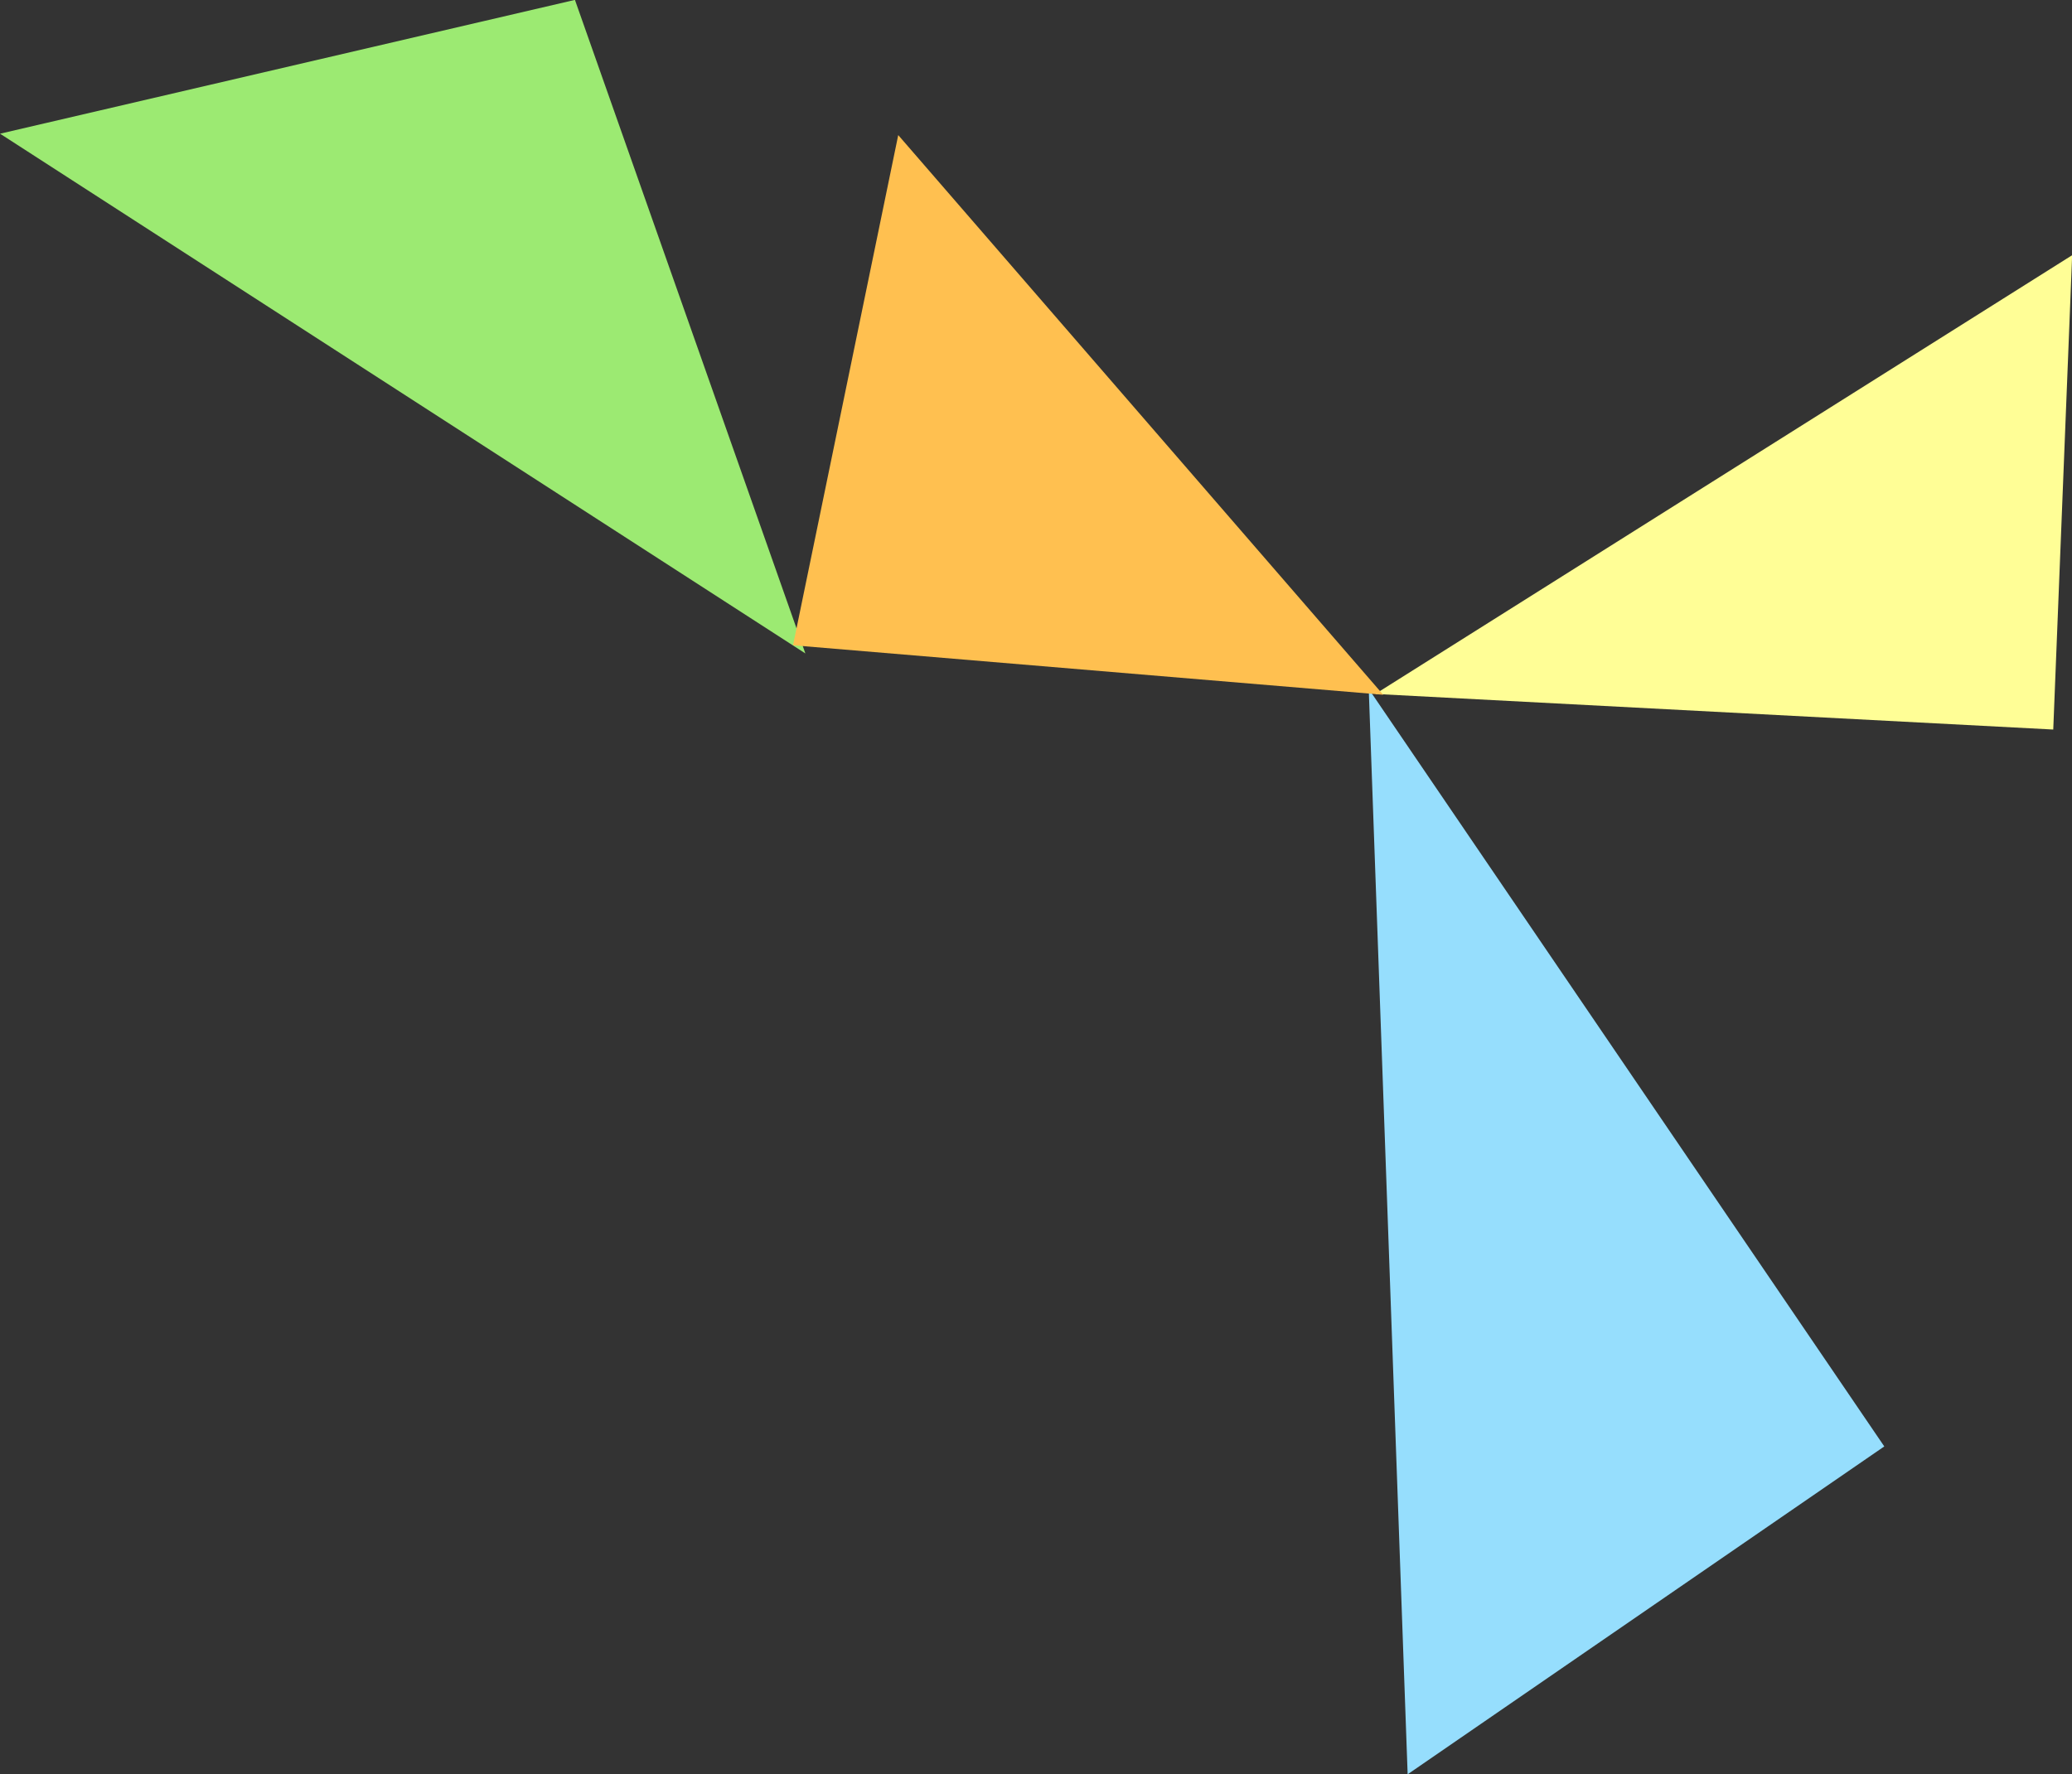
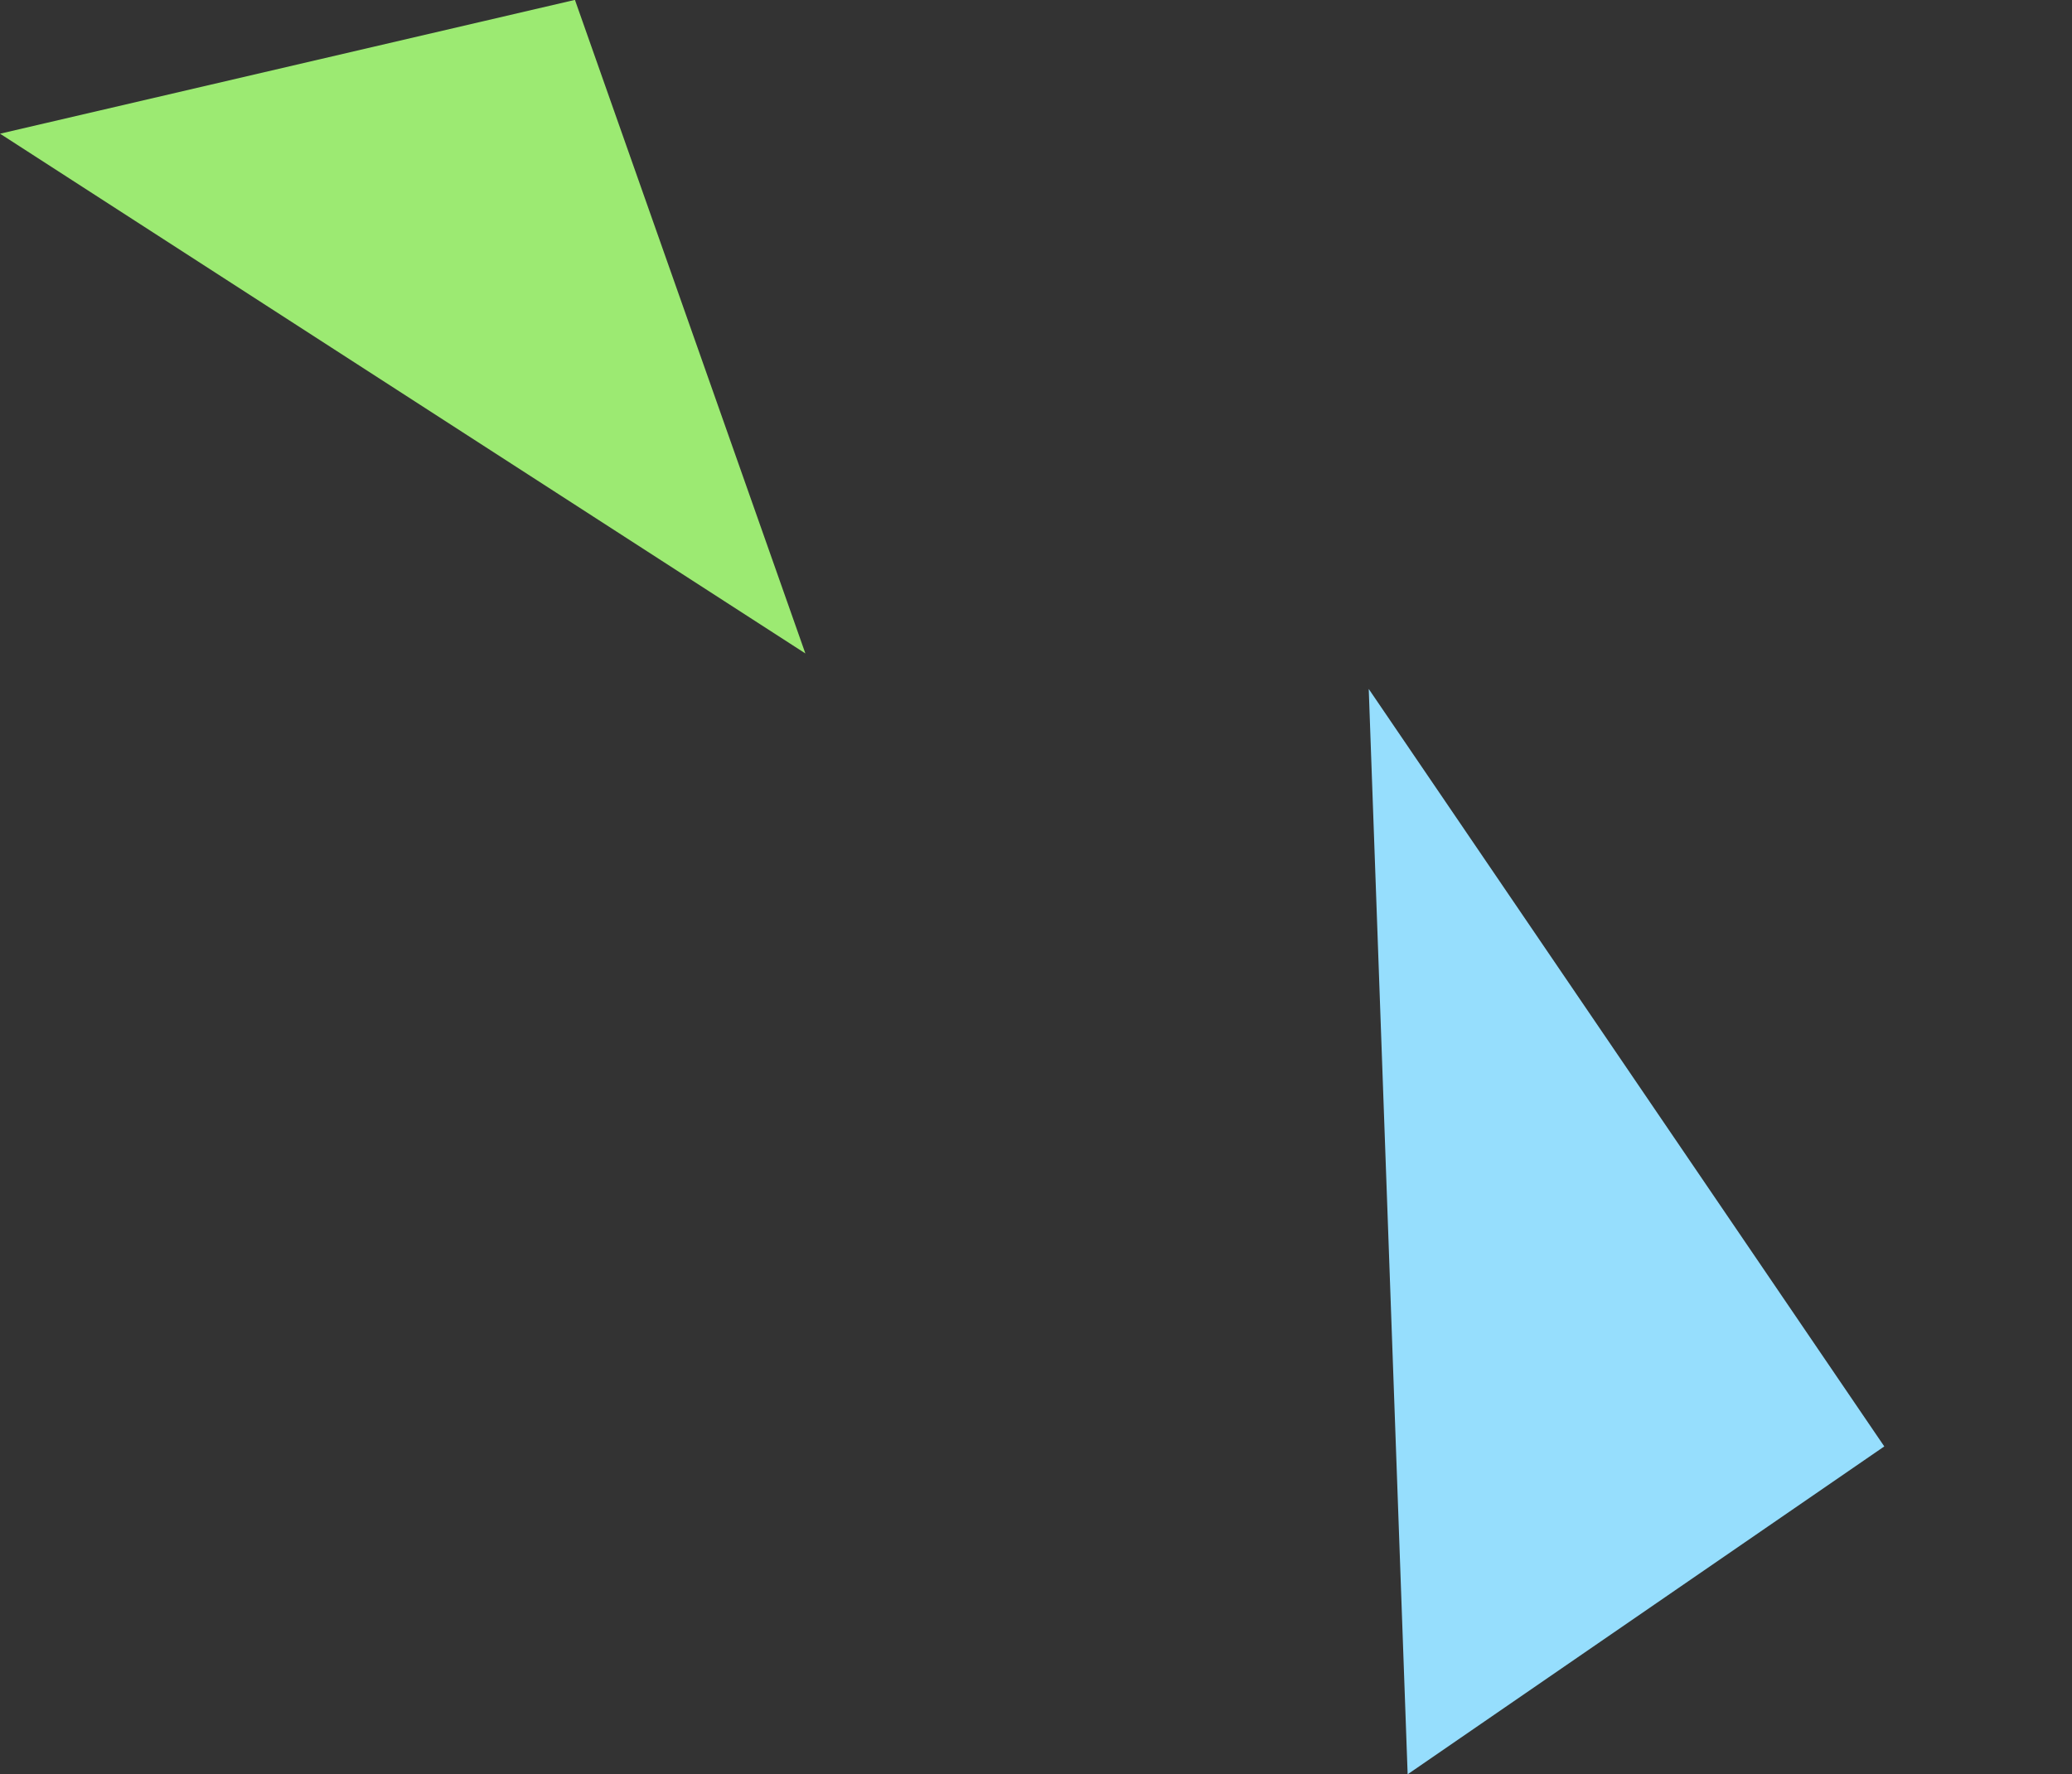
<svg xmlns="http://www.w3.org/2000/svg" id="sec_cource_deco02.svg" width="211.75" height="181.375" viewBox="0 0 211.75 181.375">
  <rect x="0" y="0" width="211.75" height="181.375" fill="#333333" stroke="none" />
  <defs>
    <style>
      .cls-1 {
        fill: #9cea72;
      }

      .cls-1, .cls-2, .cls-3, .cls-4 {
        fill-rule: evenodd;
      }

      .cls-2 {
        fill: #96defd;
      }

      .cls-3 {
        fill: #fffe96;
      }

      .cls-4 {
        fill: #ffc050;
      }
    </style>
  </defs>
  <path id="シェイプ_11" data-name="シェイプ 11" class="cls-1" d="M592.65,497.016l-82.3-53.13L569.1,430.207Z" transform="translate(-510.344 -430.219)" />
  <path id="長方形_21" data-name="長方形 21" class="cls-2" d="M654.2,611.591l48.71-33.515-52.687-77.431Z" transform="translate(-510.344 -430.219)" />
-   <path id="長方形_21_のコピー" data-name="長方形 21 のコピー" class="cls-3" d="M722.109,456.308l-1.931,48.486L650.9,501.156Z" transform="translate(-510.344 -430.219)" />
-   <path id="長方形_21_のコピー_2" data-name="長方形 21 のコピー 2" class="cls-4" d="M602.14,444.028L591.388,496.18l60.313,5.058Z" transform="translate(-510.344 -430.219)" />
</svg>